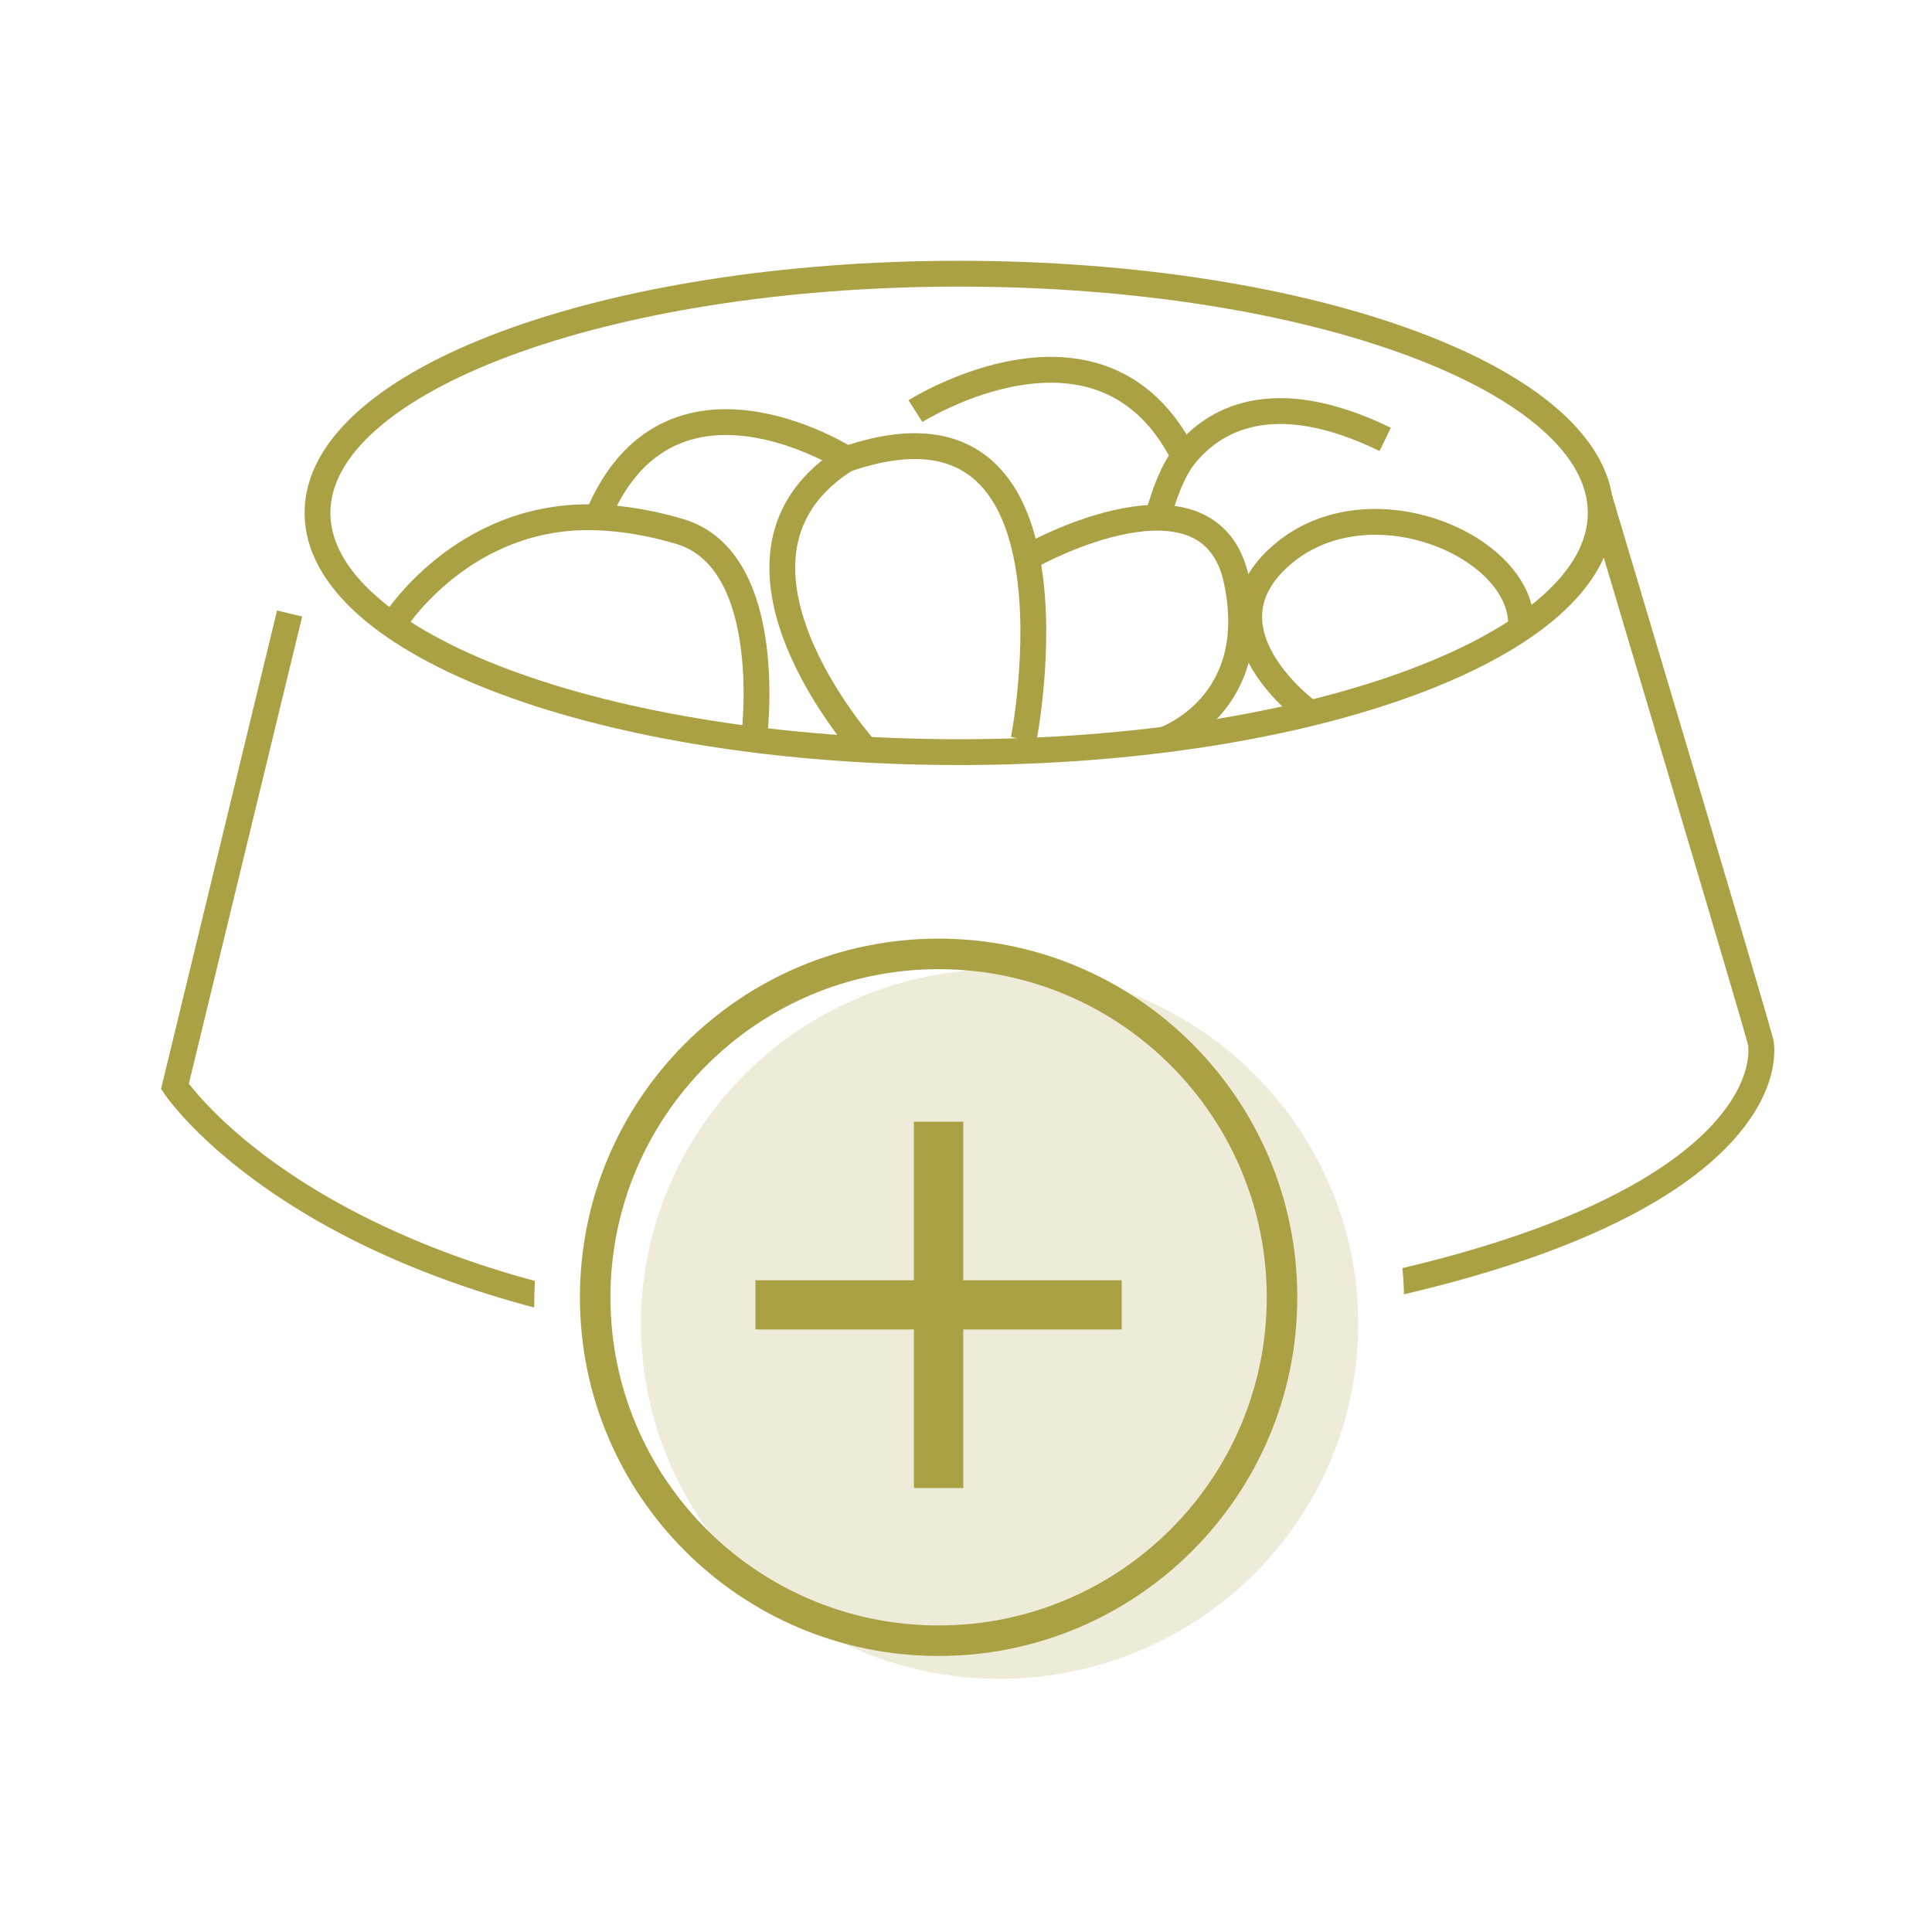
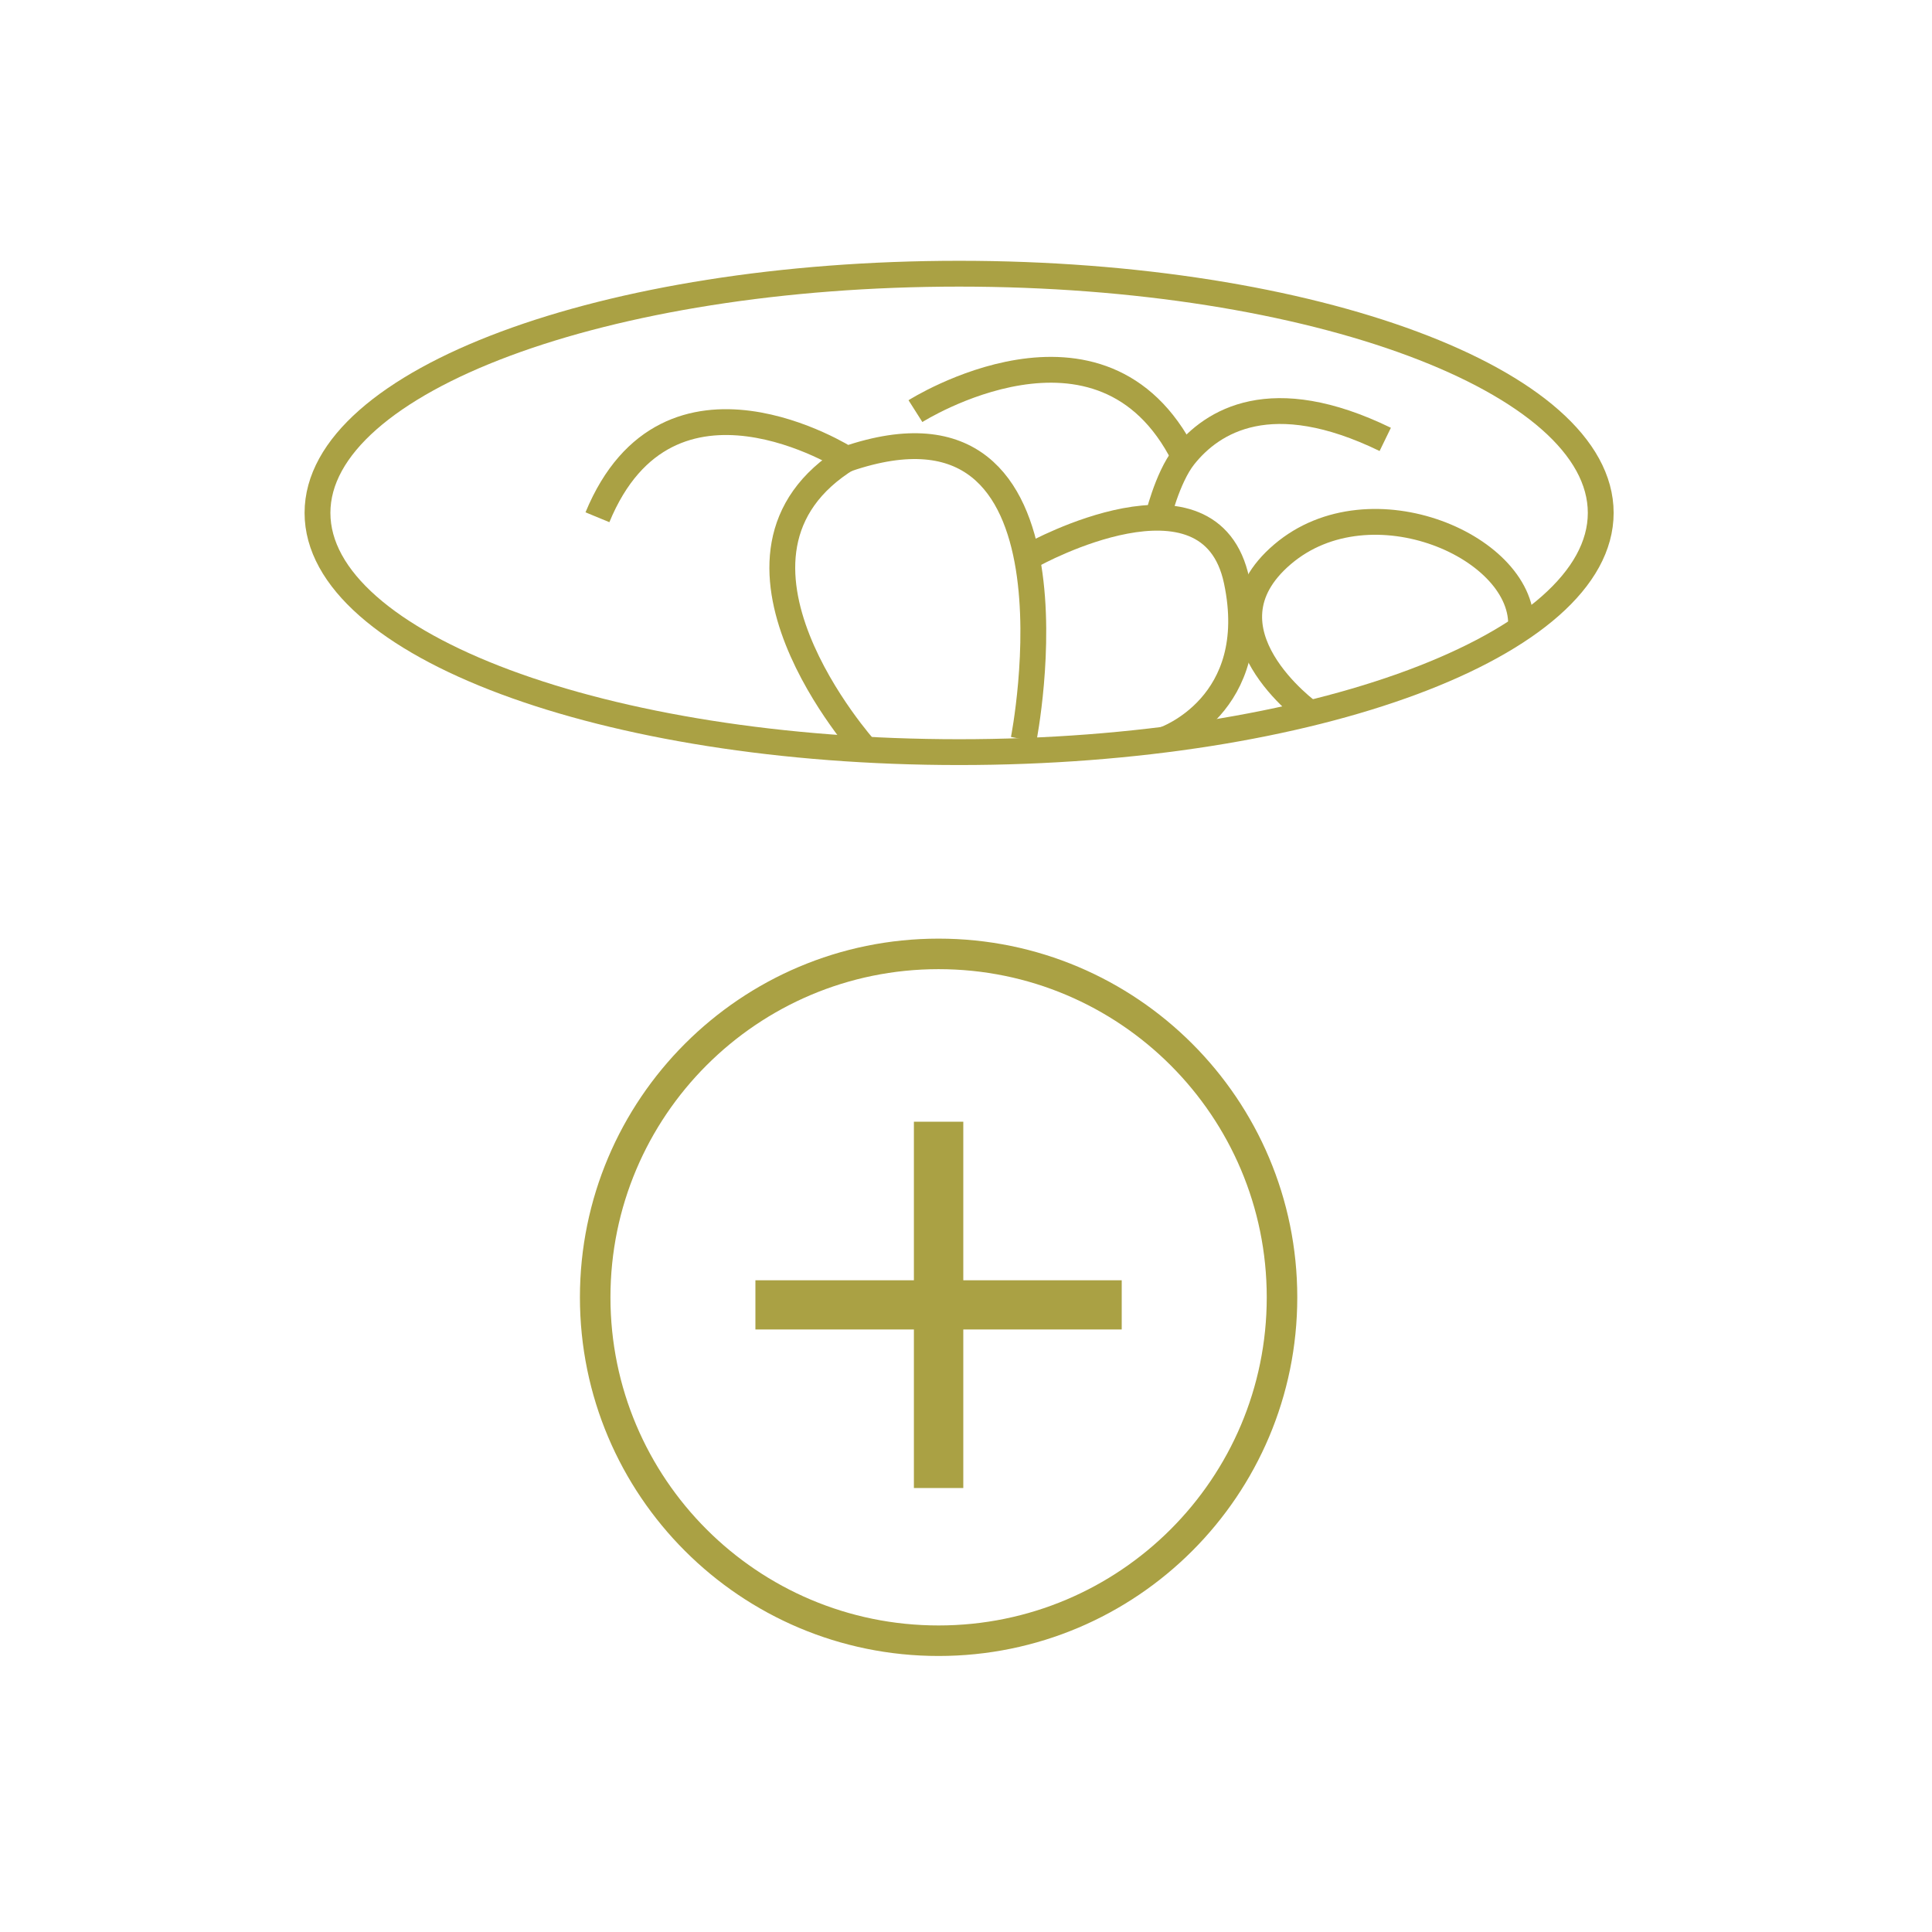
<svg xmlns="http://www.w3.org/2000/svg" fill="none" viewBox="0 0 30 30" height="30" width="30">
  <g clip-path="url(#clip0_1186_8282)">
    <path stroke-miterlimit="10" stroke-width="0.401" stroke="#AAA144" d="M14.893 11.679C20.395 11.679 24.856 10.016 24.856 7.964C24.856 5.913 20.395 4.25 14.893 4.25C9.39 4.25 4.93 5.913 4.93 7.964C4.93 10.016 9.39 11.679 14.893 11.679Z" />
-     <path fill="#AAA144" d="M27.544 16.183C27.542 16.167 27.538 16.152 27.537 16.148L27.537 16.147C27.535 16.139 27.533 16.13 27.53 16.119C27.525 16.099 27.517 16.07 27.507 16.036C27.488 15.968 27.46 15.871 27.426 15.752C27.356 15.511 27.258 15.175 27.14 14.776C26.904 13.976 26.591 12.922 26.279 11.871C25.966 10.821 25.654 9.774 25.42 8.989L25.137 8.042L25.031 7.685L25.03 7.684L25.03 7.684C25.03 7.684 25.03 7.684 24.838 7.741L24.646 7.798L24.646 7.799L24.646 7.8L24.753 8.157L25.036 9.104C25.27 9.888 25.582 10.935 25.894 11.986C26.207 13.036 26.52 14.09 26.755 14.889C26.873 15.289 26.971 15.624 27.041 15.863C27.075 15.983 27.102 16.078 27.121 16.145C27.131 16.178 27.138 16.204 27.142 16.221L27.146 16.236C27.181 16.595 26.973 17.392 25.641 18.228C24.826 18.741 23.599 19.26 21.778 19.691C21.79 19.825 21.798 19.961 21.801 20.098C23.692 19.655 24.983 19.115 25.855 18.568C27.272 17.678 27.607 16.747 27.544 16.183ZM8.295 20.303C7.275 20.034 6.416 19.705 5.697 19.361C4.553 18.812 3.77 18.223 3.271 17.768C3.021 17.54 2.843 17.346 2.726 17.208C2.667 17.139 2.624 17.083 2.595 17.044C2.581 17.025 2.57 17.01 2.562 16.999L2.553 16.986L2.551 16.982L2.55 16.981L2.55 16.981C2.549 16.98 2.549 16.98 2.716 16.869L2.549 16.98L2.501 16.907L4.302 9.48L4.692 9.574L2.933 16.826C2.957 16.858 2.99 16.899 3.032 16.949C3.139 17.075 3.305 17.256 3.541 17.471C4.012 17.902 4.763 18.468 5.871 18.999C6.544 19.322 7.35 19.632 8.306 19.891C8.299 20.017 8.295 20.145 8.295 20.273C8.295 20.283 8.295 20.293 8.295 20.303Z" clip-rule="evenodd" fill-rule="evenodd" />
-     <path stroke-miterlimit="10" stroke-width="0.401" stroke="#AAA144" d="M6.103 9.693C6.103 9.693 7.176 7.953 9.276 8.034C9.664 8.048 10.09 8.115 10.552 8.252C12.079 8.704 11.707 11.484 11.707 11.484" />
    <path stroke-miterlimit="10" stroke-width="0.401" stroke="#AAA144" d="M15.895 11.482C15.895 11.482 17.014 5.803 13.148 7.128C13.148 7.128 10.38 5.36 9.277 8.032" />
    <path stroke-miterlimit="10" stroke-width="0.401" stroke="#AAA144" d="M13.441 11.639C13.441 11.639 10.717 8.611 13.175 7.107" />
    <path stroke-miterlimit="10" stroke-width="0.401" stroke="#AAA144" d="M16.046 8.609C16.046 8.609 18.797 7.086 19.203 9.02C19.611 10.953 18.083 11.483 18.083 11.483" />
    <path stroke-miterlimit="10" stroke-width="0.401" stroke="#AAA144" d="M20.338 11.073C20.338 11.073 18.541 9.78 19.914 8.608C21.287 7.436 23.709 8.509 23.617 9.757" />
    <path stroke-miterlimit="10" stroke-width="0.401" stroke="#AAA144" d="M17.97 8.07C17.97 8.07 18.122 7.419 18.386 7.087C18.824 6.536 19.739 5.962 21.51 6.823" />
    <path stroke-miterlimit="10" stroke-width="0.401" stroke="#AAA144" d="M14.215 6.384C14.215 6.384 17.109 4.547 18.385 7.088" />
-     <ellipse fill-opacity="0.2" fill="#AAA144" ry="5.51" rx="5.569" cy="20.559" cx="15.522" />
    <path fill="#AAA144" d="M14.958 19.88H17.418V20.644H14.958V23.106H14.191V20.644H11.73V19.88H14.191V17.418H14.958V19.88Z" />
    <path stroke-miterlimit="10" stroke-width="0.474" stroke="#AAA144" d="M14.574 25.477C17.519 25.477 19.907 23.09 19.907 20.145C19.907 17.2 17.519 14.812 14.574 14.812C11.63 14.812 9.242 17.2 9.242 20.145C9.242 23.09 11.63 25.477 14.574 25.477Z" />
  </g>
  <defs>
    <clipPath id="clip0_1186_8282">
      <rect fill="white" height="30" width="30" />
    </clipPath>
  </defs>
</svg>